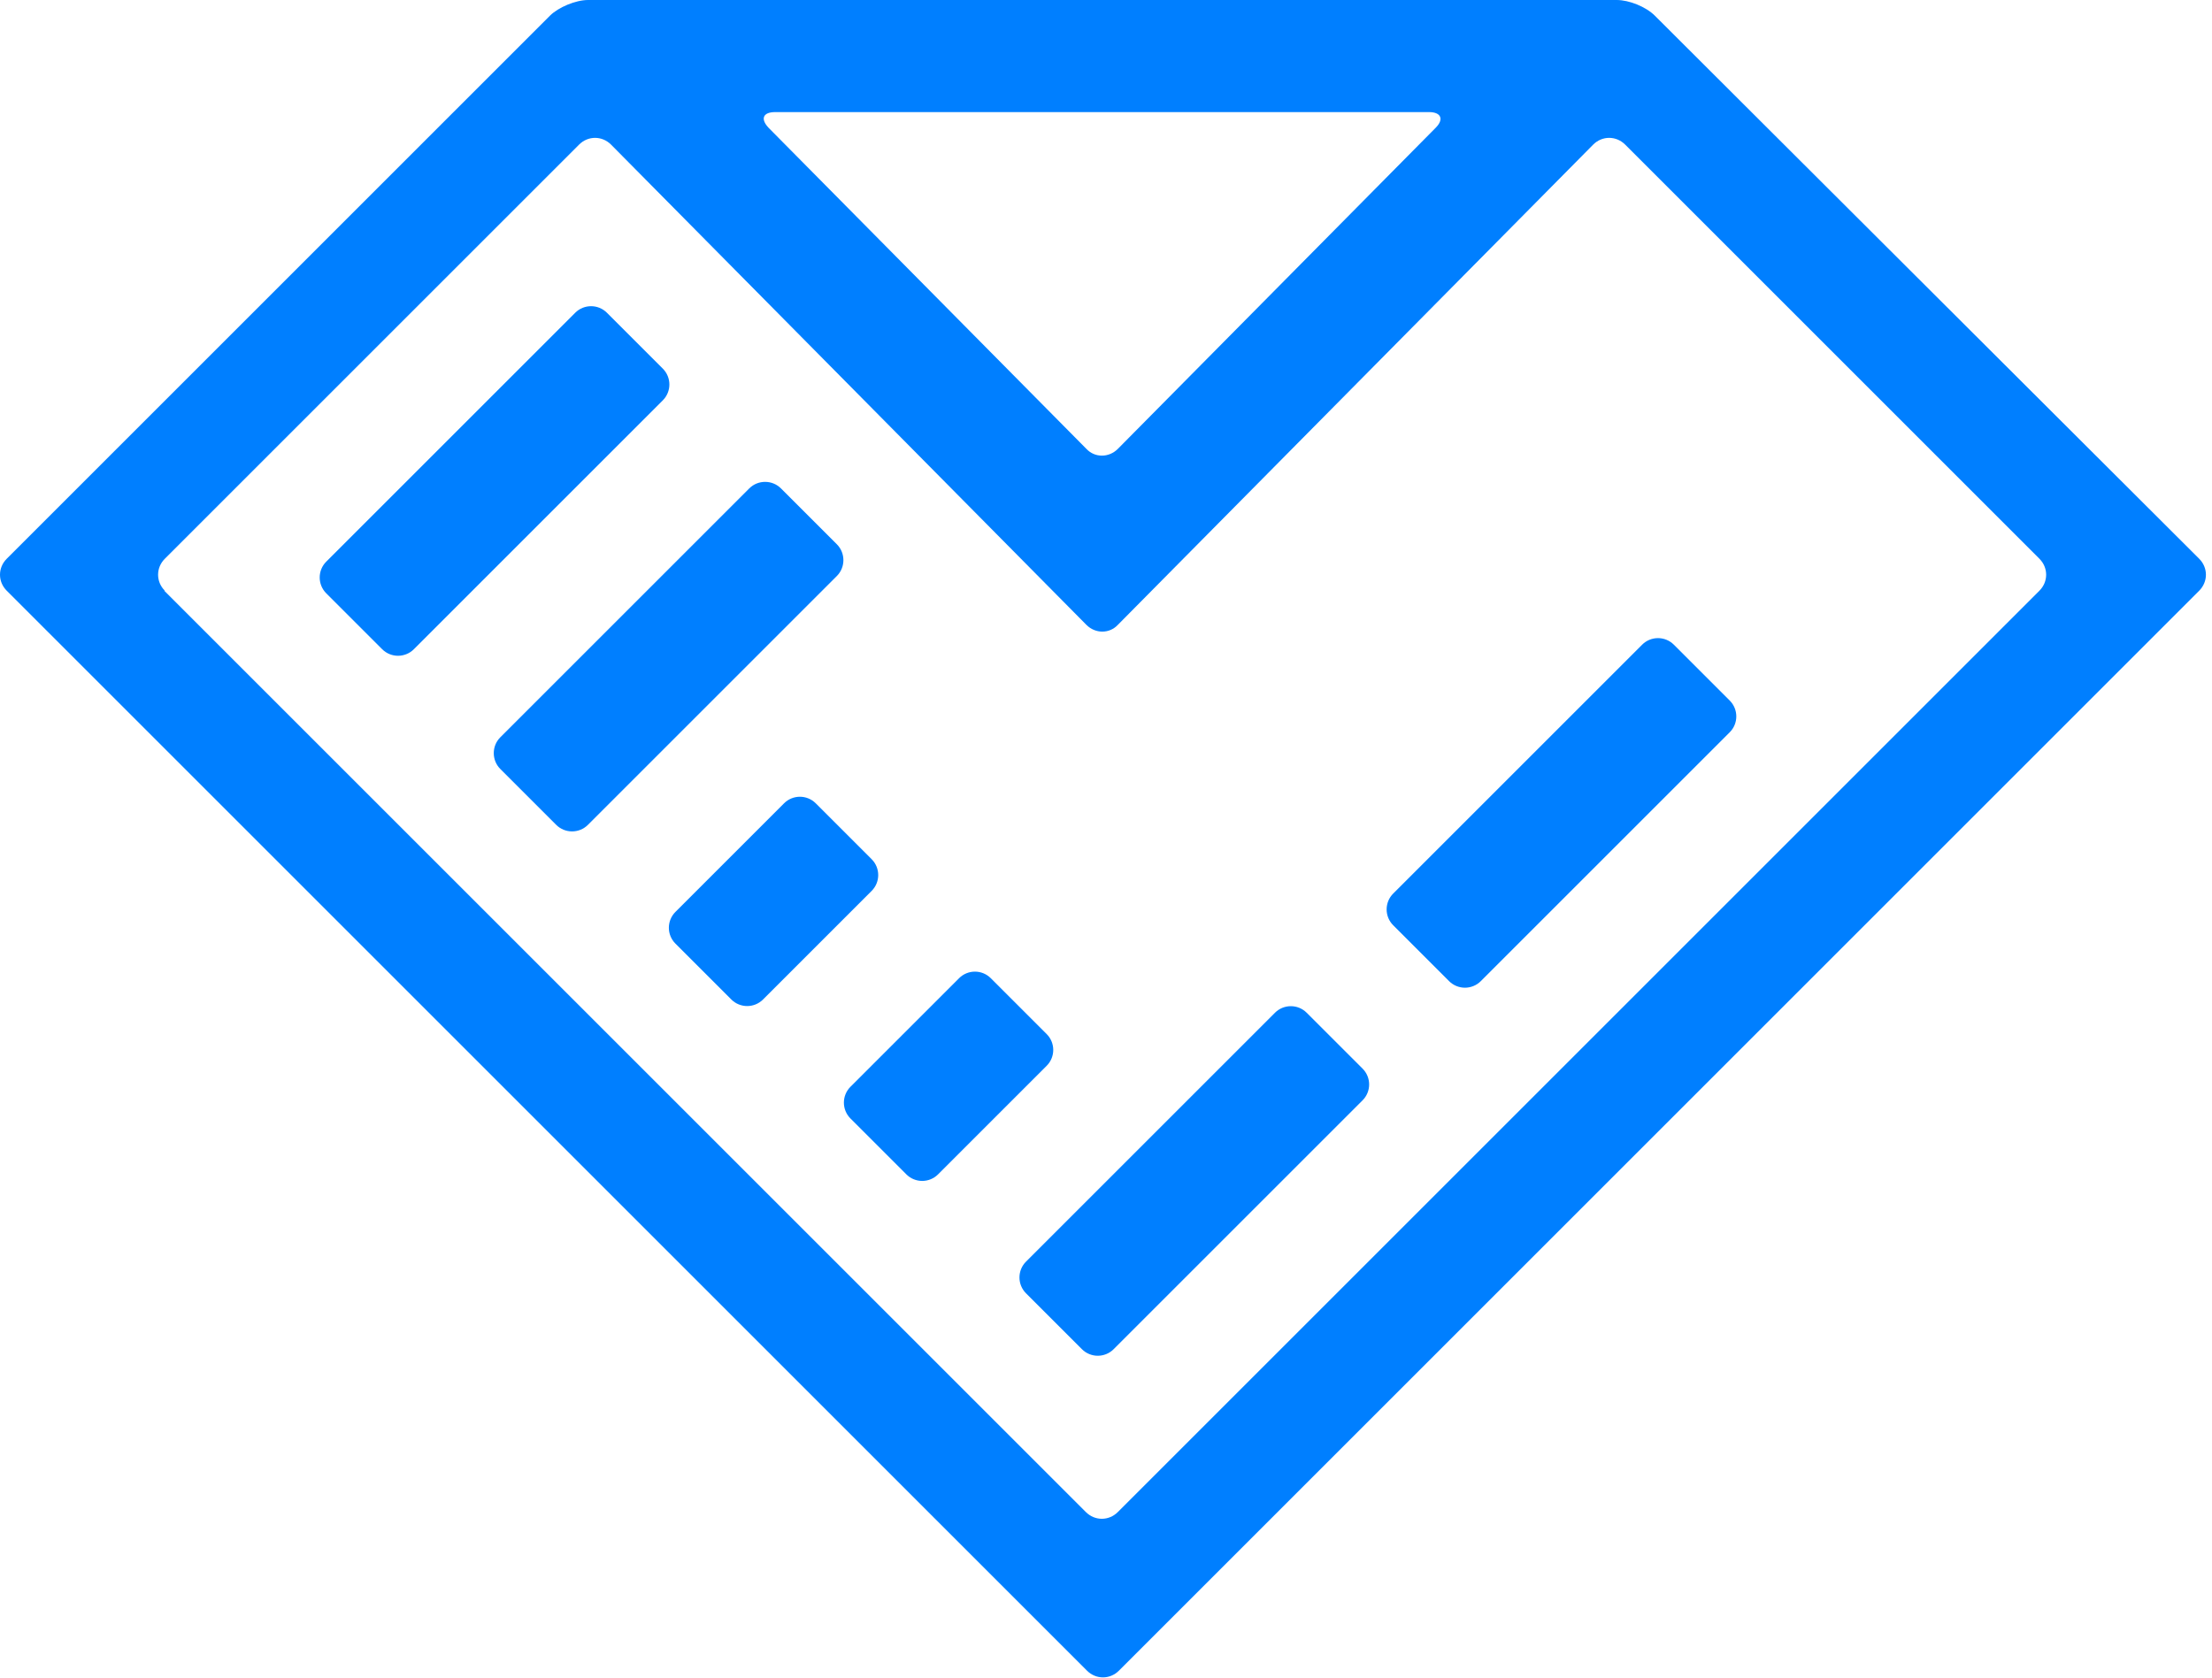
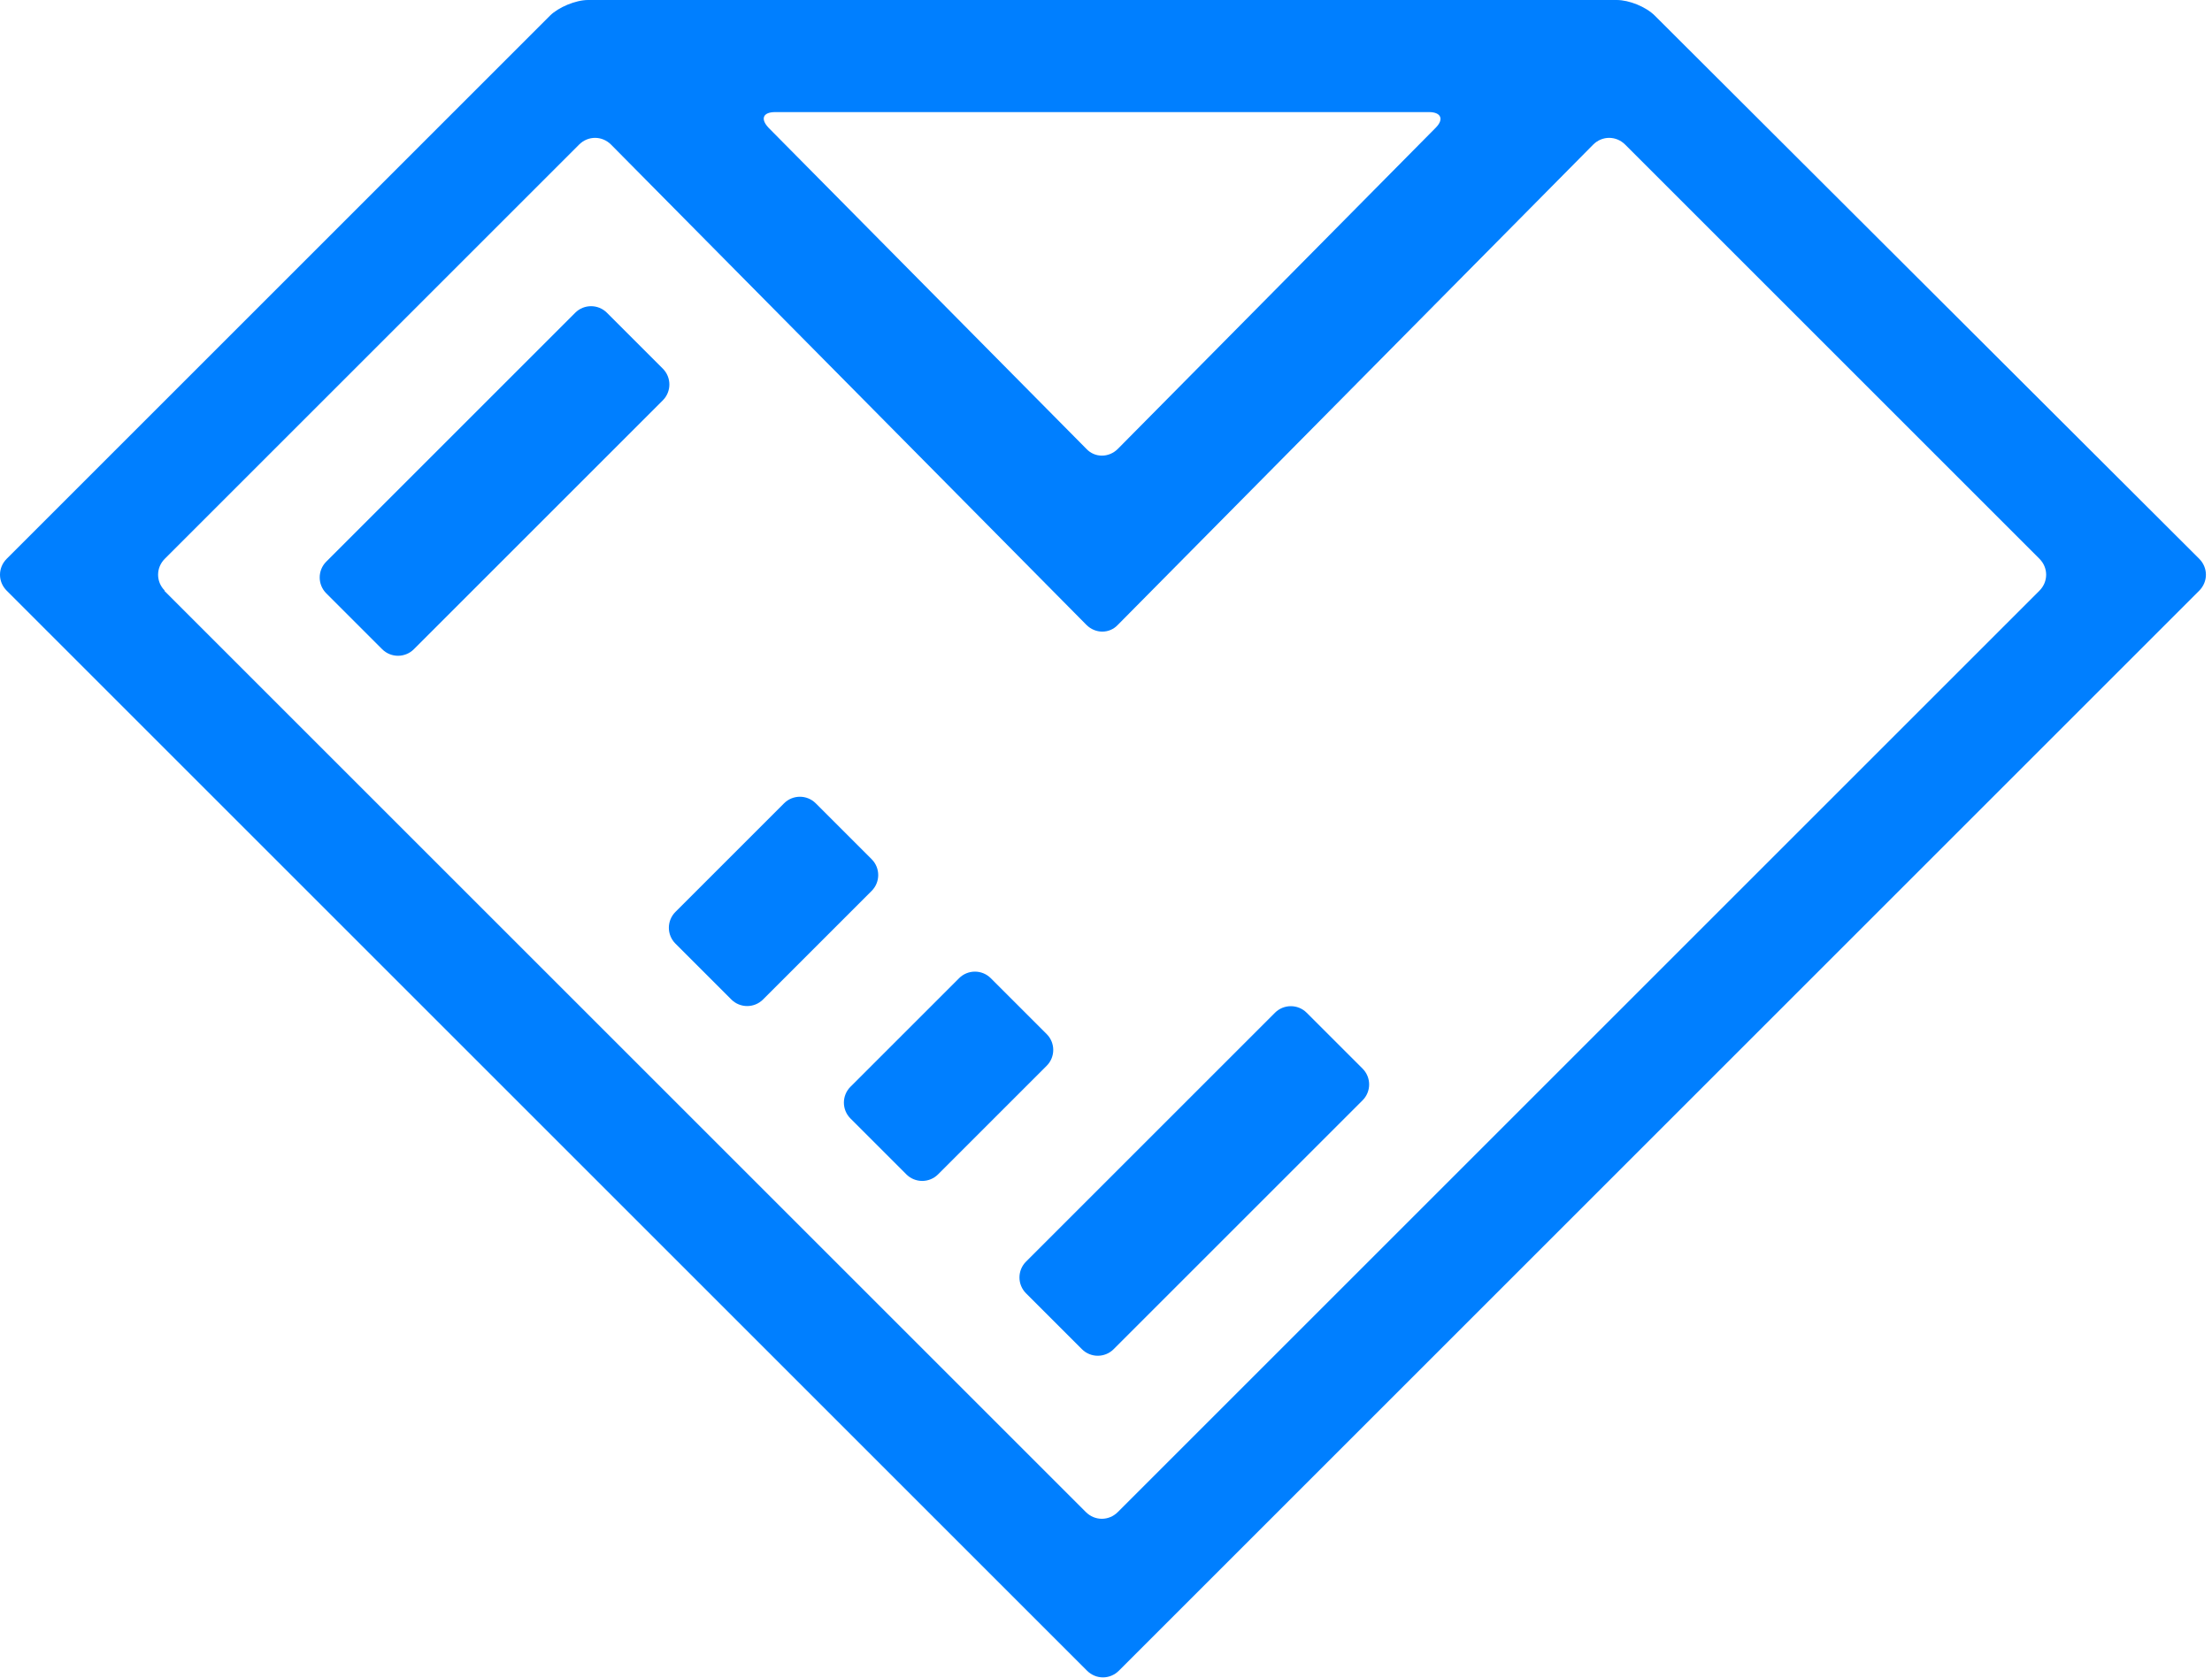
<svg xmlns="http://www.w3.org/2000/svg" width="290" height="220" viewBox="0 0 290 220" fill="none">
  <path d="M216.958 2.058C215.782 0.882 213.577 0 211.96 0H77.096C75.48 0 73.201 0.955 72.099 2.058L0.882 73.275C-0.294 74.451 -0.294 76.288 0.882 77.464L142.507 219.089C143.683 220.265 145.52 220.265 146.696 219.089L288.321 77.464C289.497 76.288 289.497 74.451 288.321 73.275L216.958 2.058ZM187.339 14.699C188.956 14.699 189.323 15.655 188.221 16.757L146.549 58.87C145.373 60.045 143.536 60.045 142.434 58.87L100.762 16.757C99.659 15.581 100.027 14.699 101.644 14.699H187.413H187.339ZM21.608 77.464C20.432 76.288 20.432 74.451 21.608 73.275L75.921 18.962C77.096 17.786 78.934 17.786 80.11 18.962L142.434 81.947C143.609 83.123 145.447 83.123 146.549 81.947L208.873 18.962C210.049 17.786 211.886 17.786 213.062 18.962L267.375 73.275C268.551 74.451 268.551 76.288 267.375 77.464L146.549 198.29C145.373 199.466 143.536 199.466 142.36 198.29L21.534 77.464H21.608Z" fill="#007FFF" />
  <path d="M75.412 41.015L42.775 73.651C41.627 74.799 41.627 76.661 42.775 77.809L50.103 85.137C51.251 86.285 53.112 86.285 54.26 85.137L86.897 52.5C88.045 51.352 88.045 49.491 86.897 48.343L79.569 41.015C78.421 39.867 76.56 39.867 75.412 41.015Z" fill="#007FFF" />
-   <path d="M65.593 96.687L98.23 64.05C99.373 62.907 101.244 62.907 102.387 64.05L109.715 71.378C110.858 72.521 110.858 74.392 109.715 75.535L77.078 108.172C75.935 109.315 74.064 109.315 72.921 108.172L65.593 100.844C64.45 99.701 64.45 97.83 65.593 96.687Z" fill="#007FFF" />
  <path d="M102.791 105.347L88.551 119.587C87.403 120.735 87.403 122.596 88.551 123.744L95.879 131.072C97.027 132.22 98.888 132.22 100.036 131.072L114.276 116.832C115.424 115.684 115.424 113.823 114.276 112.675L106.948 105.347C105.8 104.199 103.939 104.199 102.791 105.347Z" fill="#007FFF" />
  <path d="M125.738 128.28L111.498 142.519C110.35 143.667 110.35 145.529 111.498 146.677L118.826 154.005C119.974 155.153 121.835 155.153 122.983 154.005L137.223 139.765C138.371 138.617 138.371 136.756 137.223 135.608L129.895 128.28C128.747 127.132 126.886 127.132 125.738 128.28Z" fill="#007FFF" />
  <path d="M167.153 132.811L134.516 165.447C133.368 166.595 133.368 168.457 134.516 169.605L141.844 176.932C142.992 178.08 144.853 178.08 146.001 176.932L178.638 144.296C179.786 143.148 179.786 141.286 178.638 140.138L171.31 132.811C170.162 131.663 168.301 131.663 167.153 132.811Z" fill="#007FFF" />
-   <path d="M215.289 84.544L182.653 117.181C181.505 118.329 181.505 120.19 182.653 121.338L189.98 128.666C191.128 129.814 192.99 129.814 194.138 128.666L226.774 96.029C227.922 94.881 227.922 93.02 226.774 91.872L219.447 84.544C218.299 83.396 216.437 83.396 215.289 84.544Z" fill="#007FFF" />
</svg>